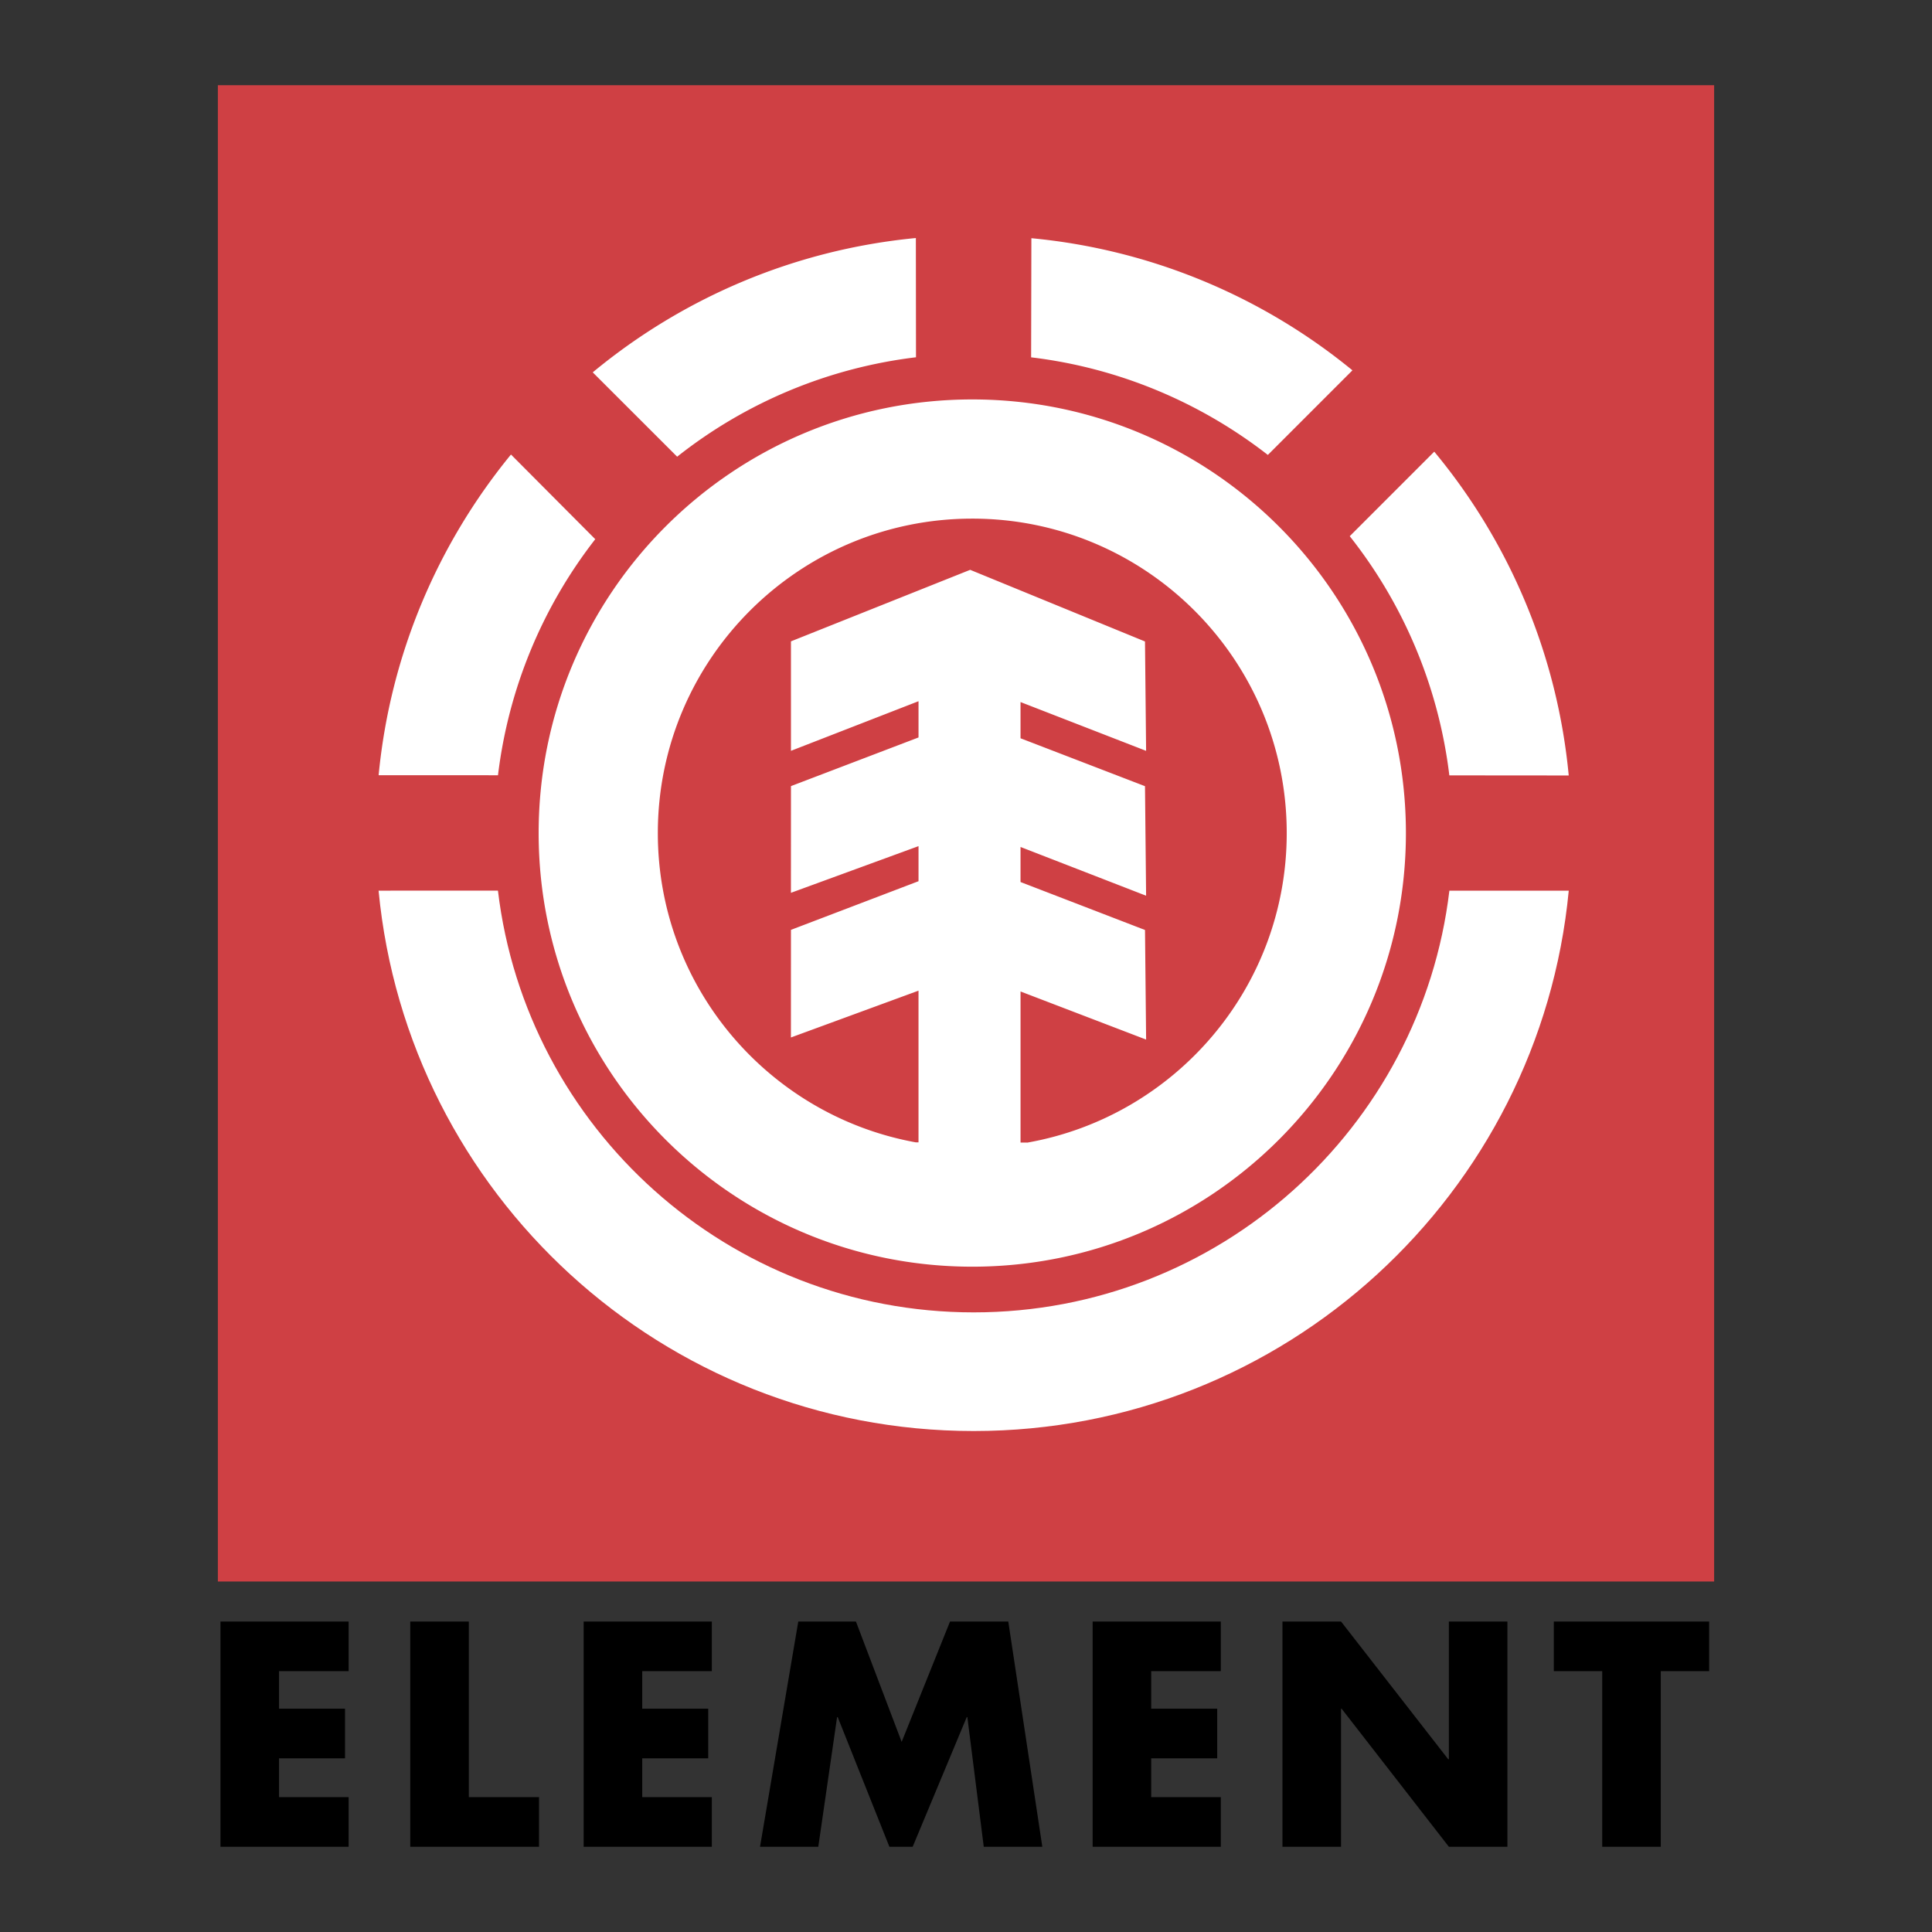
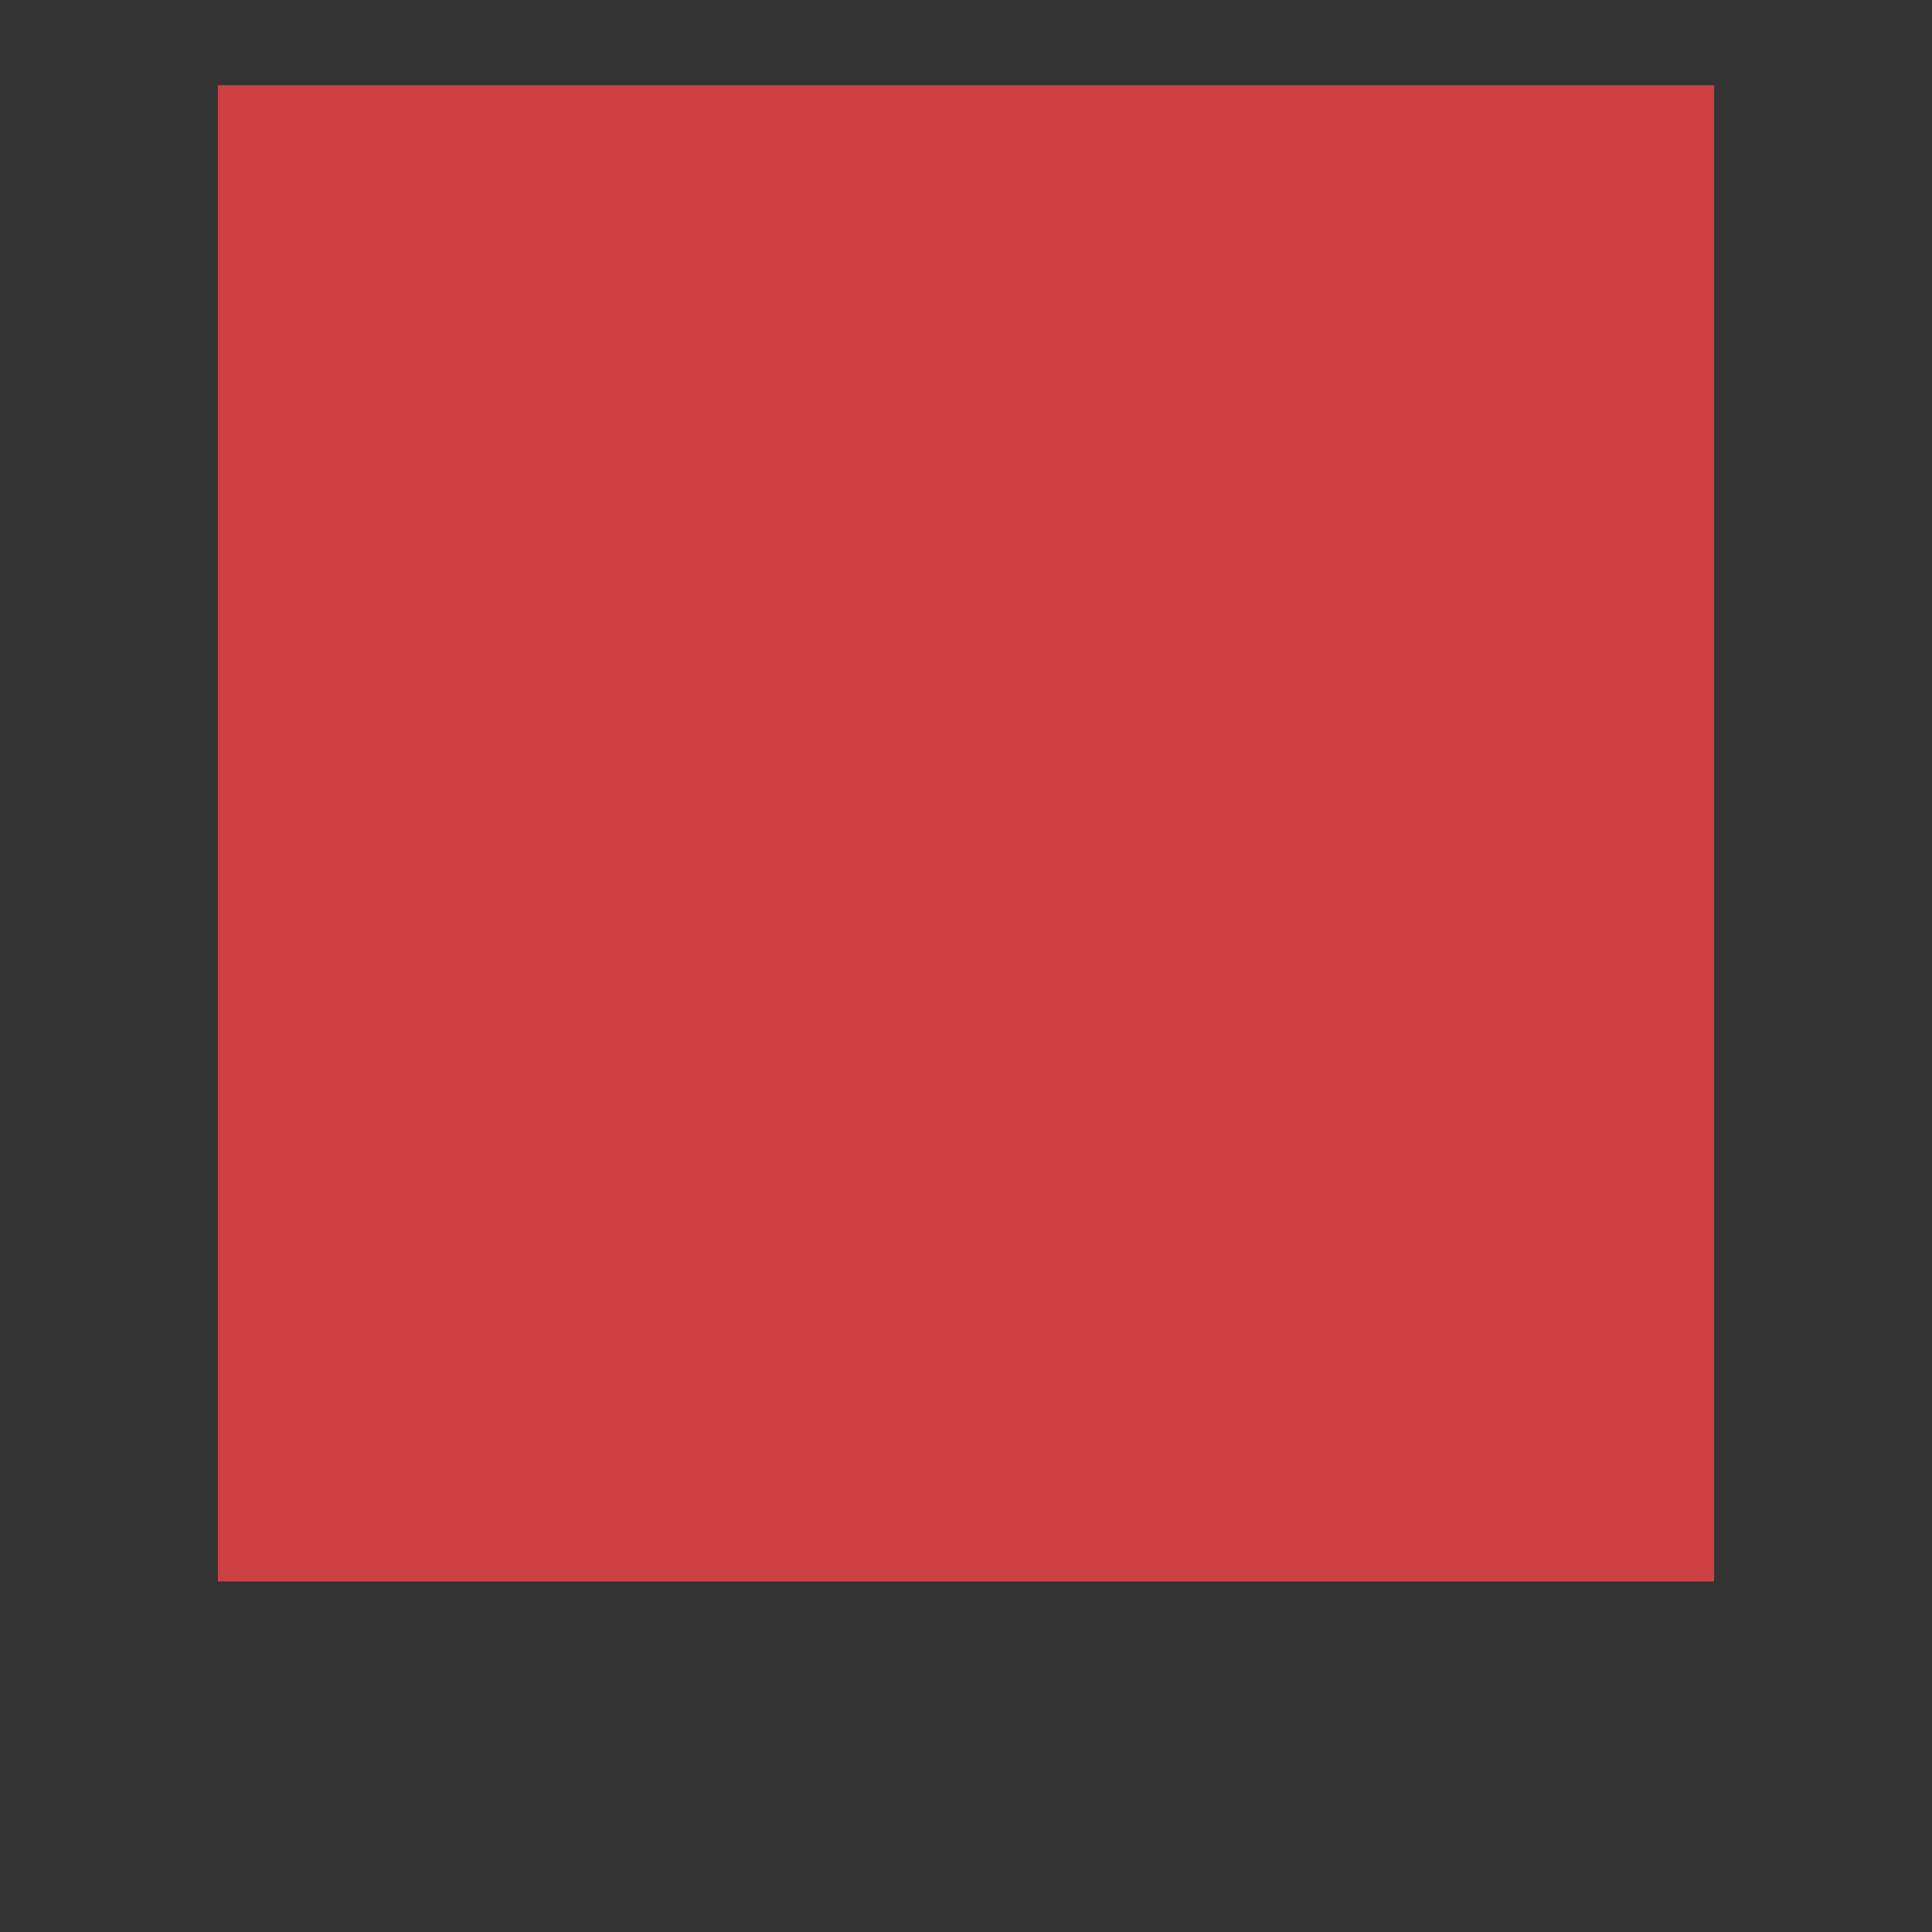
<svg xmlns="http://www.w3.org/2000/svg" width="2500" height="2500" viewBox="0 0 192.756 192.756">
  <rect x="0" y="0" width="192.756" height="192.756" fill="#333333" stroke="none" />
  <g fill-rule="evenodd" clip-rule="evenodd">
    <path fill="#fff" fill-opacity="0" d="M0 0h192.756v192.756H0V0z" />
    <path fill="#cf4044" d="M171.02 157.787V8.504H21.736v149.283H171.02z" />
-     <path d="M53.741 83.116c0 23.892 19.369 43.261 43.263 43.261 23.893 0 43.264-19.369 43.264-43.261 0-23.894-19.371-43.264-43.264-43.264-23.894 0-43.263 19.37-43.263 43.264zm43.263-31.373c17.326 0 31.373 14.046 31.373 31.373 0 15.446-11.17 28.274-25.867 30.88l-.691-.004V98.92l12.529 4.799-.111-10.934L101.818 88v-3.498l12.529 4.864-.111-10.928-12.418-4.78v-3.614l12.529 4.868L114.236 64l-17.441-7.148-17.881 7.136V74.91l12.727-4.95v3.616L78.915 78.43l-.004 10.647 12.73-4.658v3.499l-12.727 4.854-.004 10.737 12.73-4.672v15.135l-.285-.002c-14.629-2.66-25.723-15.455-25.723-30.853.001-17.327 14.047-31.374 31.372-31.374zM134.932 36.948a59.325 59.325 0 0 0-32.031-13.182l-.025 11.886c8.824 1.055 16.945 4.544 23.617 9.736l8.439-8.44zM144.6 77.359l11.912.01a59.317 59.317 0 0 0-13.416-32.307l-8.432 8.433a47.66 47.66 0 0 1 9.936 23.864zM59.389 53.795l-8.409-8.447c-7.279 8.888-12.043 19.916-13.204 31.994l11.909.005a47.617 47.617 0 0 1 9.704-23.552zM91.389 35.645l-.013-11.897c-12.19 1.17-23.31 6.01-32.238 13.401l8.422 8.416a47.586 47.586 0 0 1 23.829-9.92z" fill="#fff" />
-     <path d="M144.605 88.863c-2.828 23.698-23 42.073-47.461 42.073-24.463 0-44.635-18.375-47.464-42.078l-11.908.003c2.882 30.252 28.364 53.913 59.372 53.913 31.004 0 56.486-23.658 59.371-53.911h-11.91z" fill="#fff" />
-     <path d="M27.838 166.732v3.745h6.586v4.951h-6.586v3.873h6.944v4.951H21.997v-22.473h12.785v4.953h-6.944zM46.774 179.301h7.005v4.951H40.932v-22.473h5.842v17.522zM64.075 166.732v3.745h6.586v4.951h-6.586v3.873h6.944v4.951H58.232v-22.473h12.787v4.953h-6.944zM79.645 161.779h5.752l4.562 12.01 4.826-12.01h5.811l3.396 22.473H98.15l-1.637-12.938h-.06l-5.396 12.938h-2.322l-5.157-12.938h-.061l-1.876 12.938h-5.813l3.817-22.473zM114.855 166.732v3.745h6.586v4.951h-6.586v3.873h6.946v4.951h-12.787v-22.473h12.787v4.953h-6.946zM127.951 161.779h5.844l10.695 13.742h.063v-13.742h5.84v22.473h-5.84l-10.701-13.775h-.057v13.775h-5.844v-22.473zM165.695 184.252h-5.841v-17.52h-4.829v-4.953h15.498v4.953h-4.828v17.52z" />
  </g>
</svg>